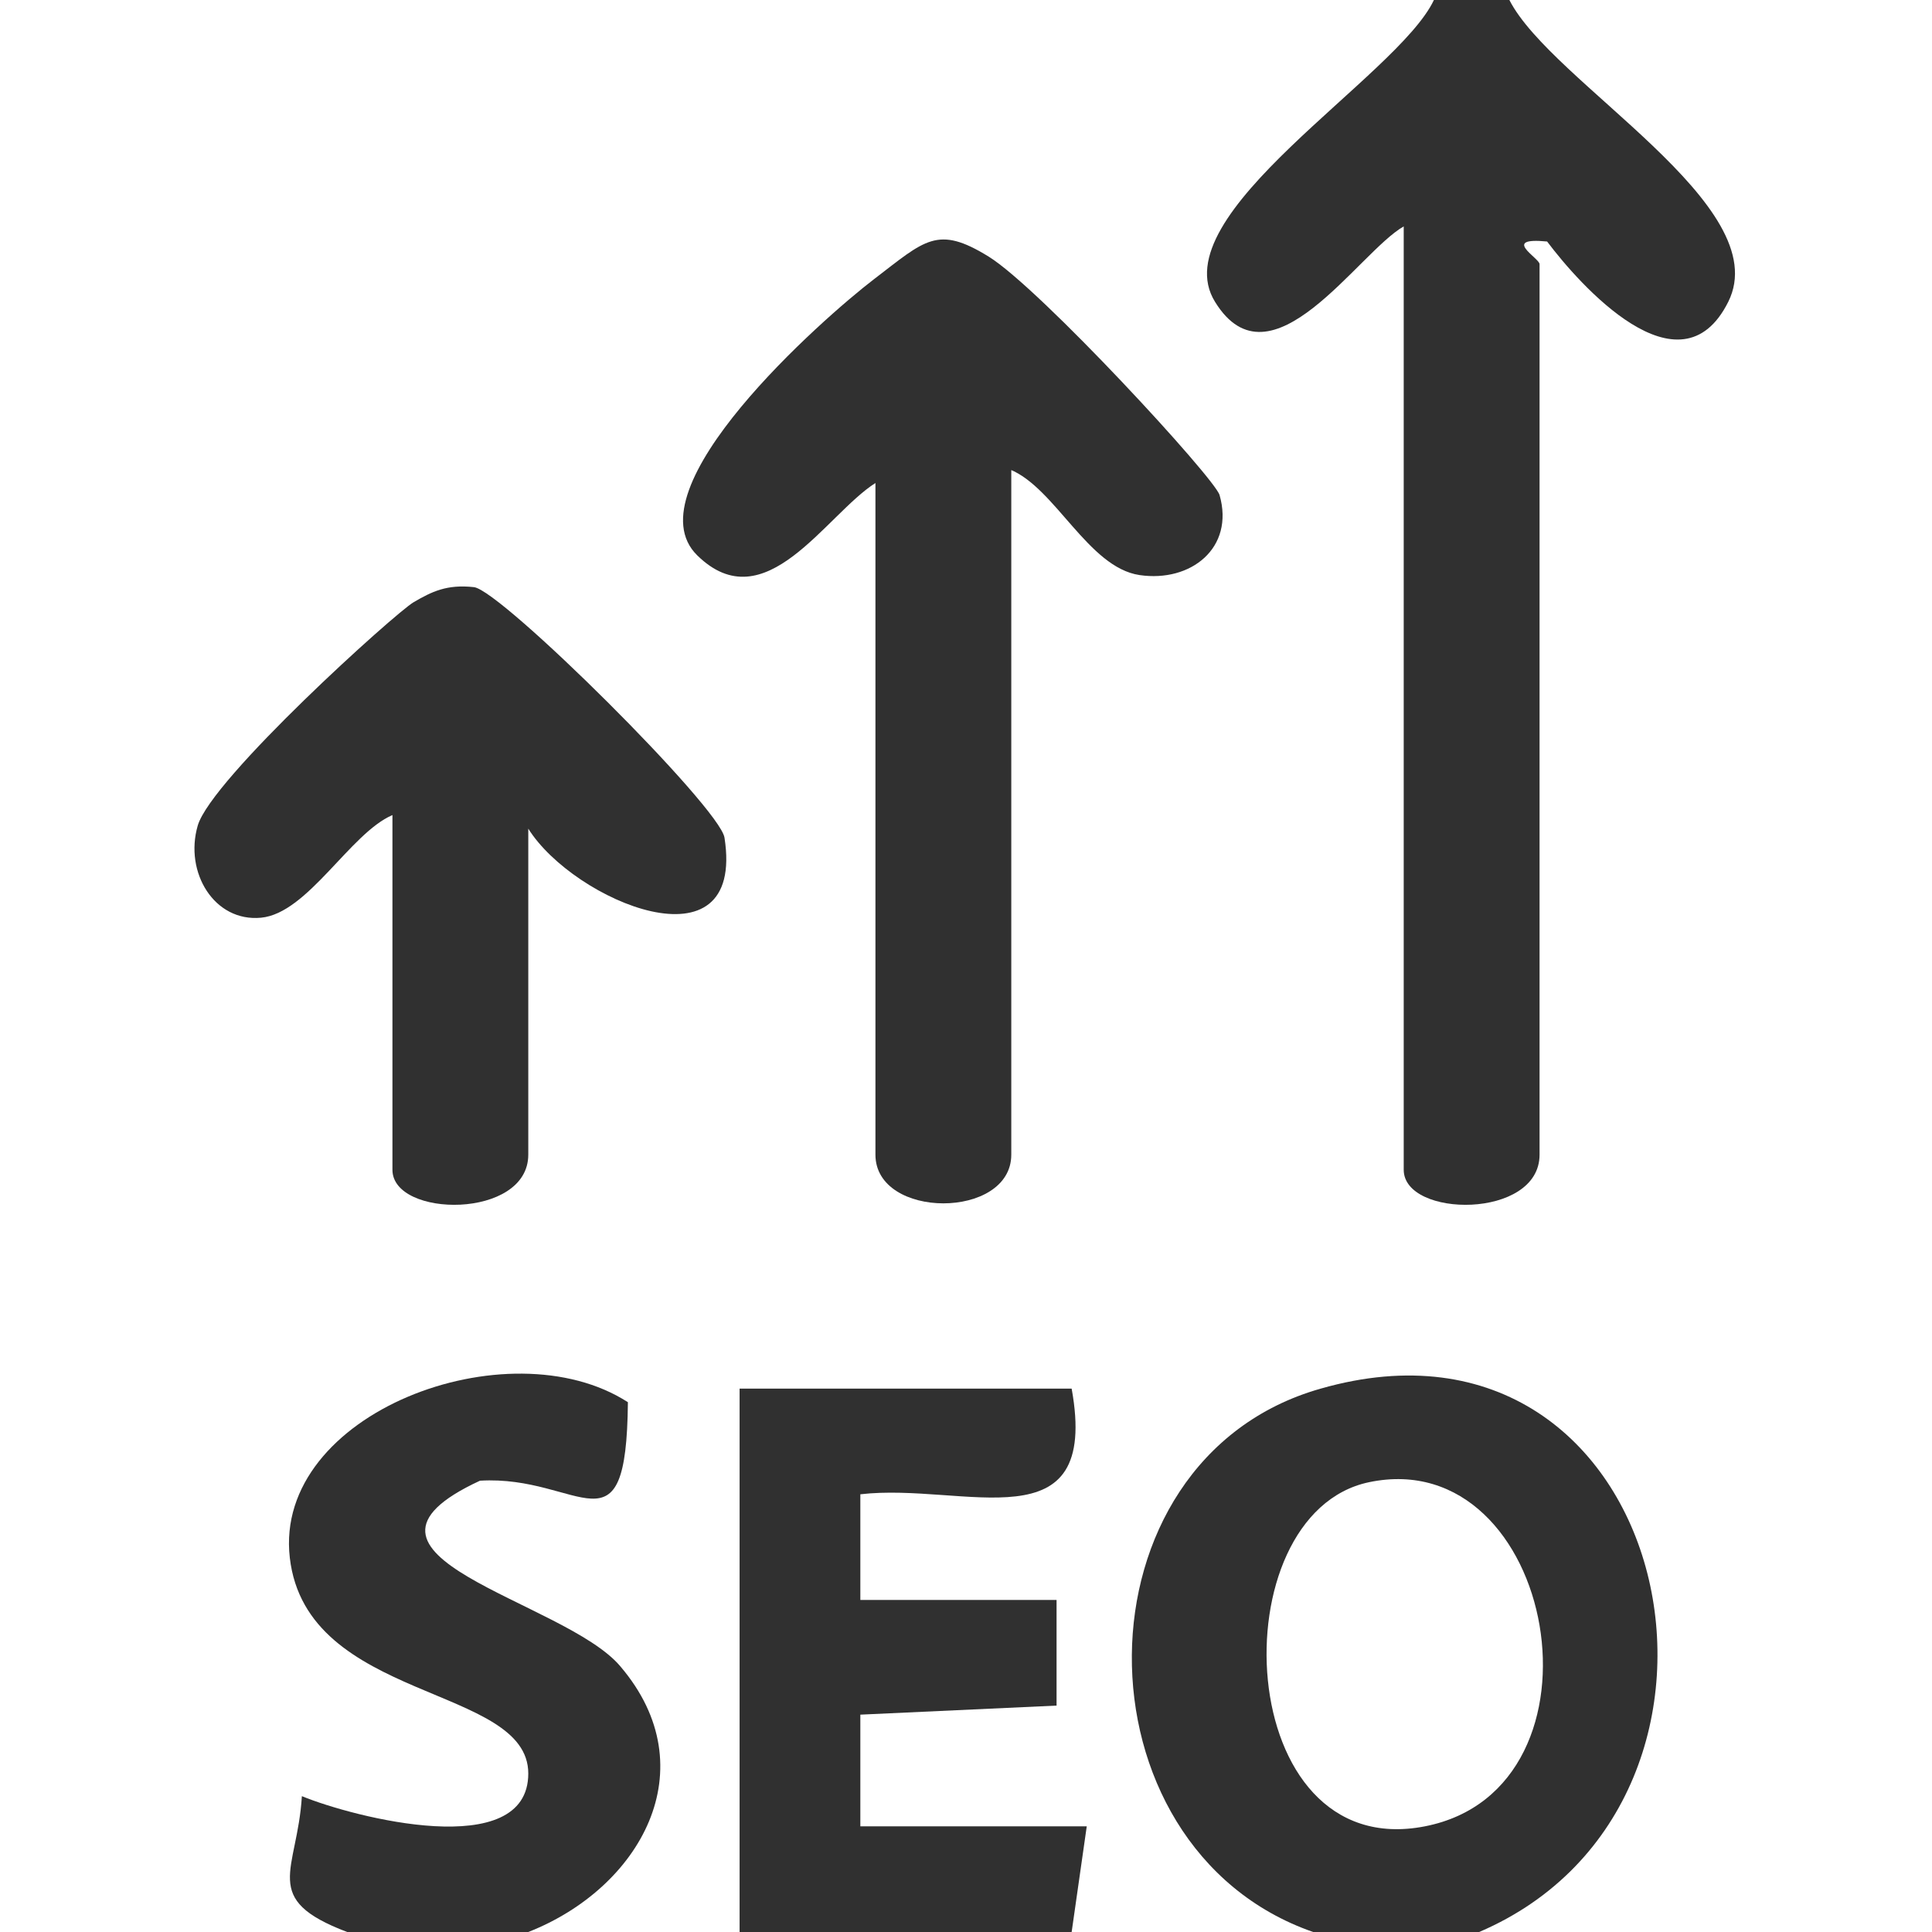
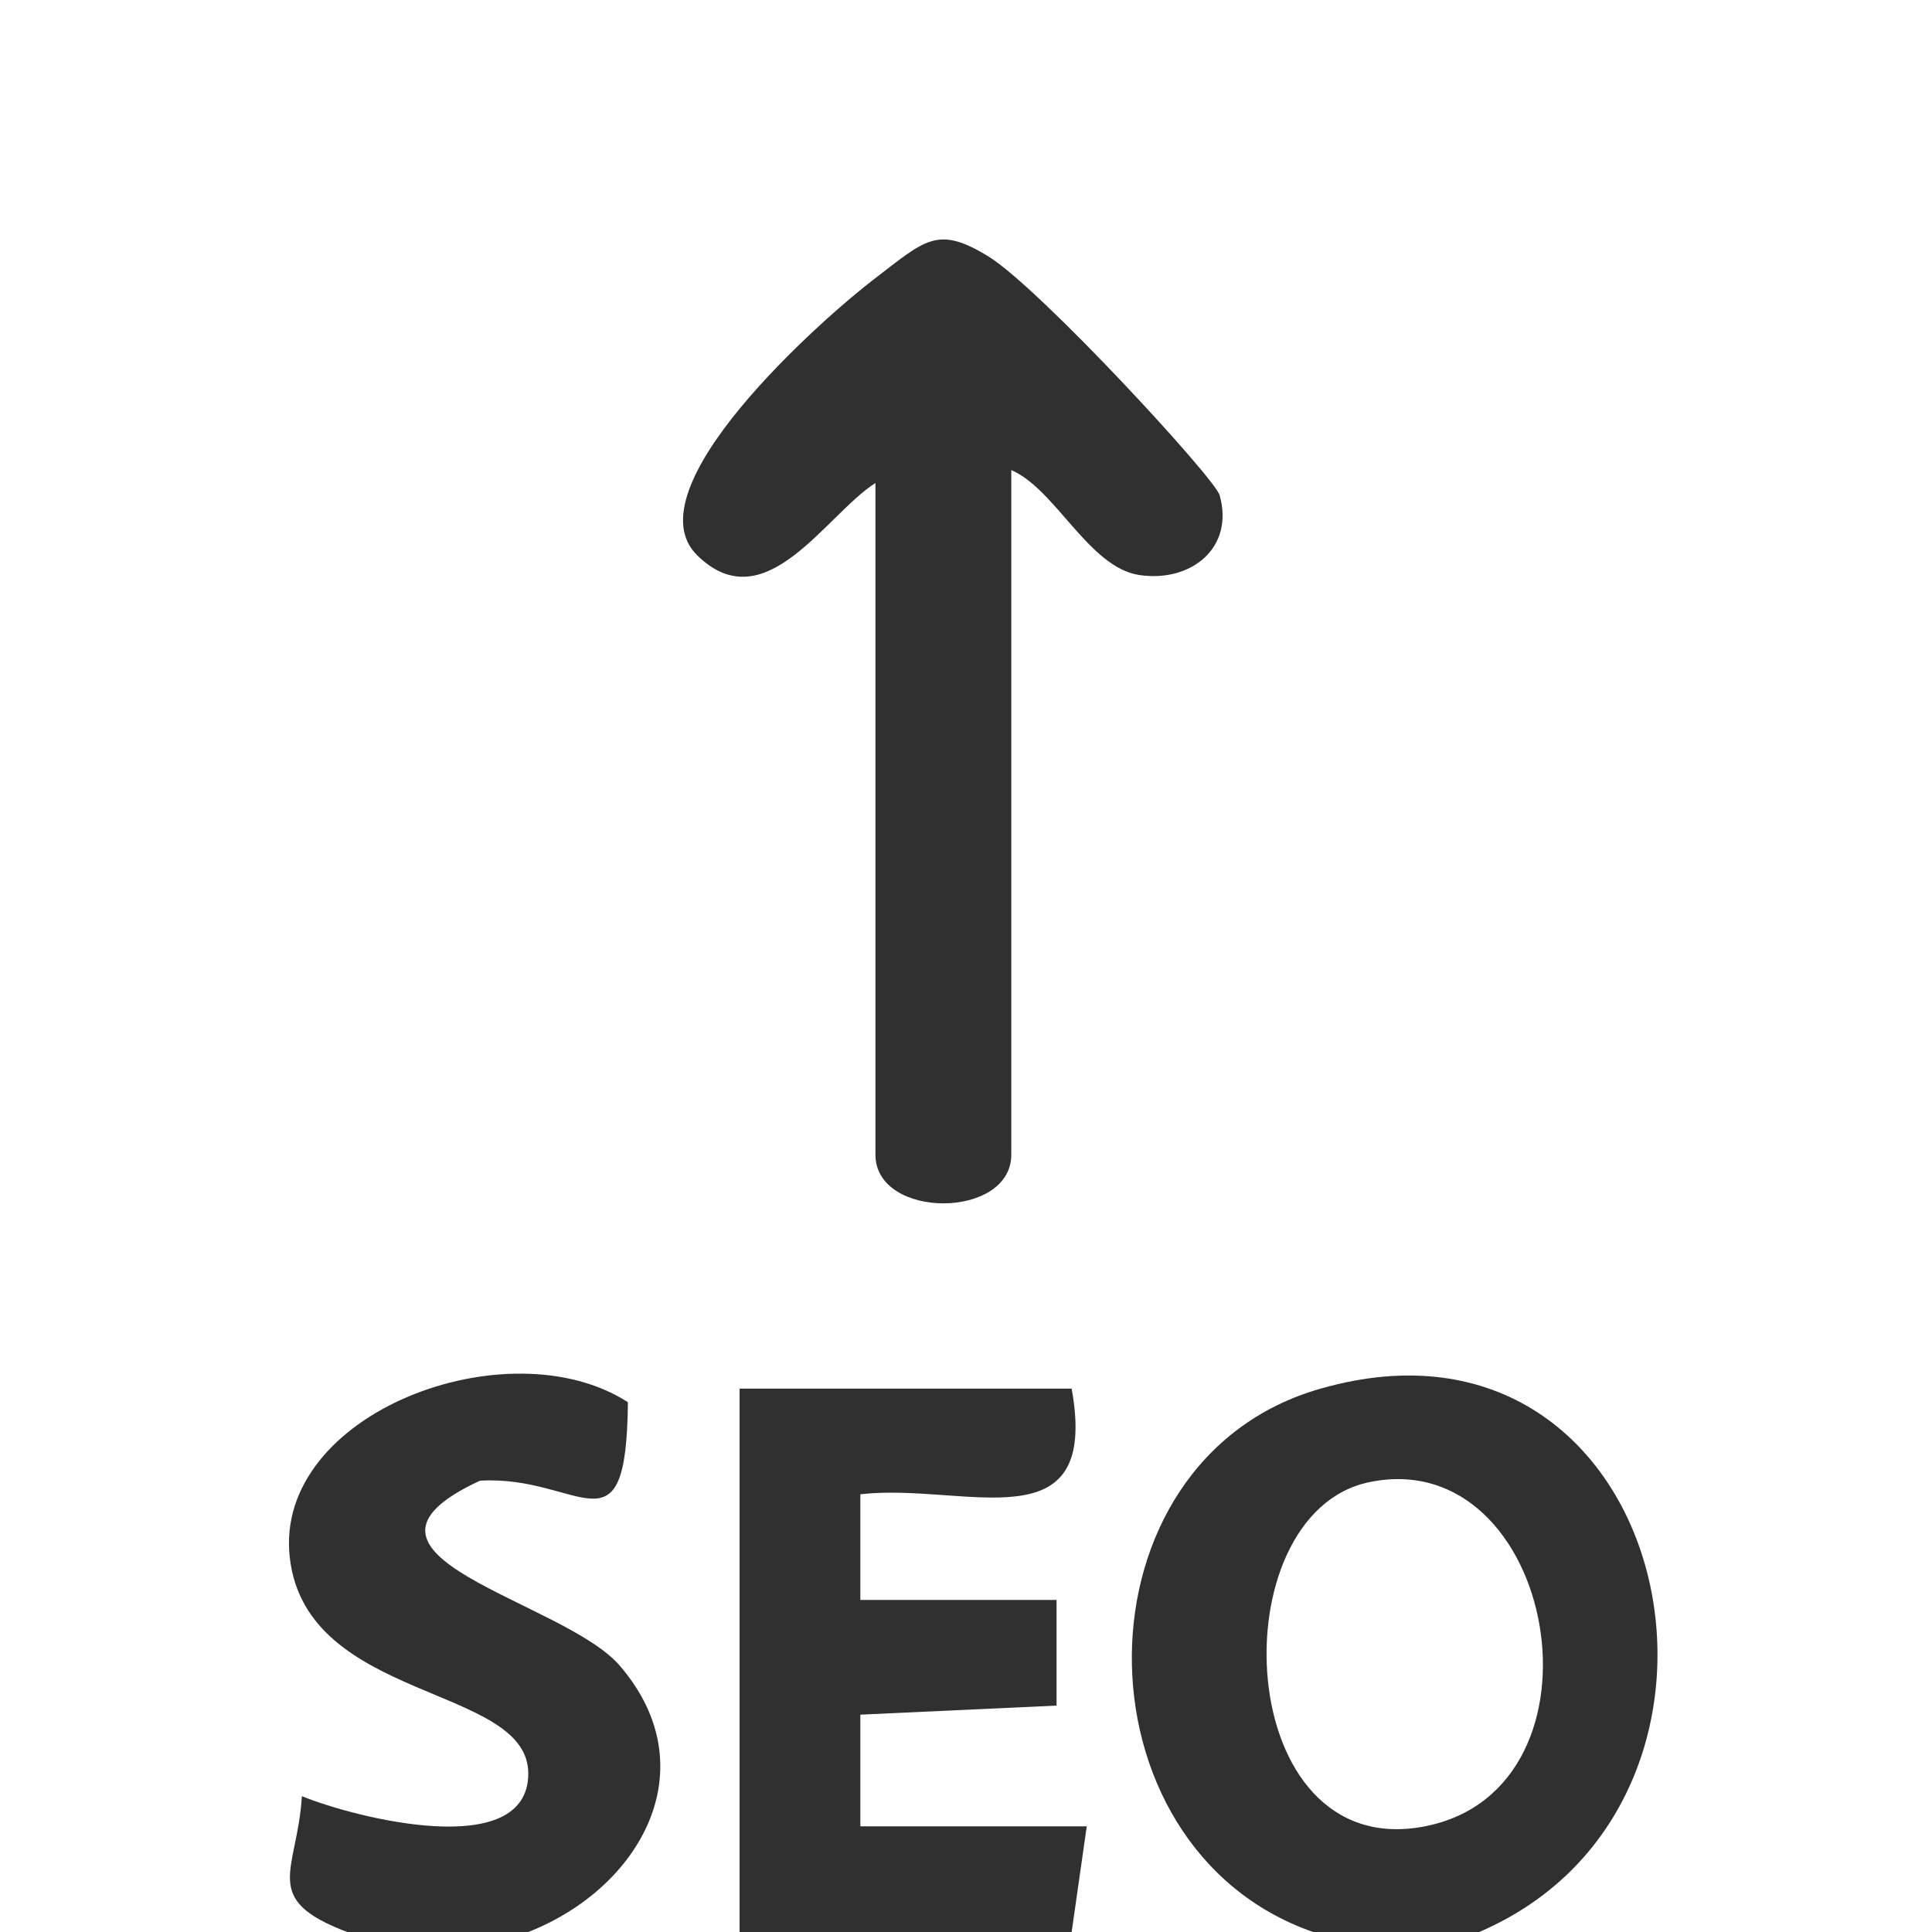
<svg xmlns="http://www.w3.org/2000/svg" id="Layer_1" width="128" height="128" viewBox="0 0 128 128">
  <defs>
    <style>      .st0 {        fill: #303030;      }    </style>
  </defs>
  <path class="st0" d="M87,128c-16.1-5.6-16.1-31.3.5-36,23.4-6.7,30.8,27.3,10.5,36h-11ZM90.7,98.2c-10,2.1-9.1,25.3,3.7,22.8s8.7-25.4-3.7-22.8Z" />
  <path class="st0" d="M49,128v-36h22c1.9,10.5-7.1,6.2-14,7v7s13,0,13,0v7s-13,.6-13,.6v7.4s15,0,15,0l-1,7h-22Z" />
  <g>
-     <path class="st0" d="M100,0c2.8,5.5,17.7,13.6,14.5,20s-9.9-1.2-12-4c-3.1-.3-.5,1.1-.5,1.5v59c0,4.3-9,4.2-9,1V15c-3,1.7-8.8,11-12.5,5-3.6-5.8,12.1-14.9,14.5-20h5Z" />
    <path class="st0" d="M67,31v45.5c0,4.3-9,4.3-9,0v-44.5c-3.3,2.1-7.3,9.2-11.8,4.8s8.3-15.7,11.7-18.3,4.2-3.6,7.6-1.5,15,14.7,15.3,15.8c1,3.5-1.9,5.8-5.3,5.3s-5.6-5.8-8.6-7Z" />
  </g>
  <g>
    <path class="st0" d="M23,128c-5.8-2.2-3.3-4-3-9,3.4,1.4,15,4.4,15-1.5s-14.7-4.7-15.8-14.3,14.5-15.4,22.4-10.3c-.1,10.5-3.1,4.8-9.8,5.2-10.8,5,5.6,7.9,9.3,12.3,5.8,6.8,1.3,14.7-6.1,17.6h-12Z" />
-     <path class="st0" d="M35,55v21.5c0,4.3-9,4.2-9,1v-23.5c-2.8,1.2-5.6,6.5-8.7,6.8s-5.1-3-4.2-6.1,13.1-14.1,14.3-14.8,2.2-1.2,4-1,16.3,14.6,16.6,16.6c1.4,9-10,4.2-13-.6Z" />
  </g>
</svg>